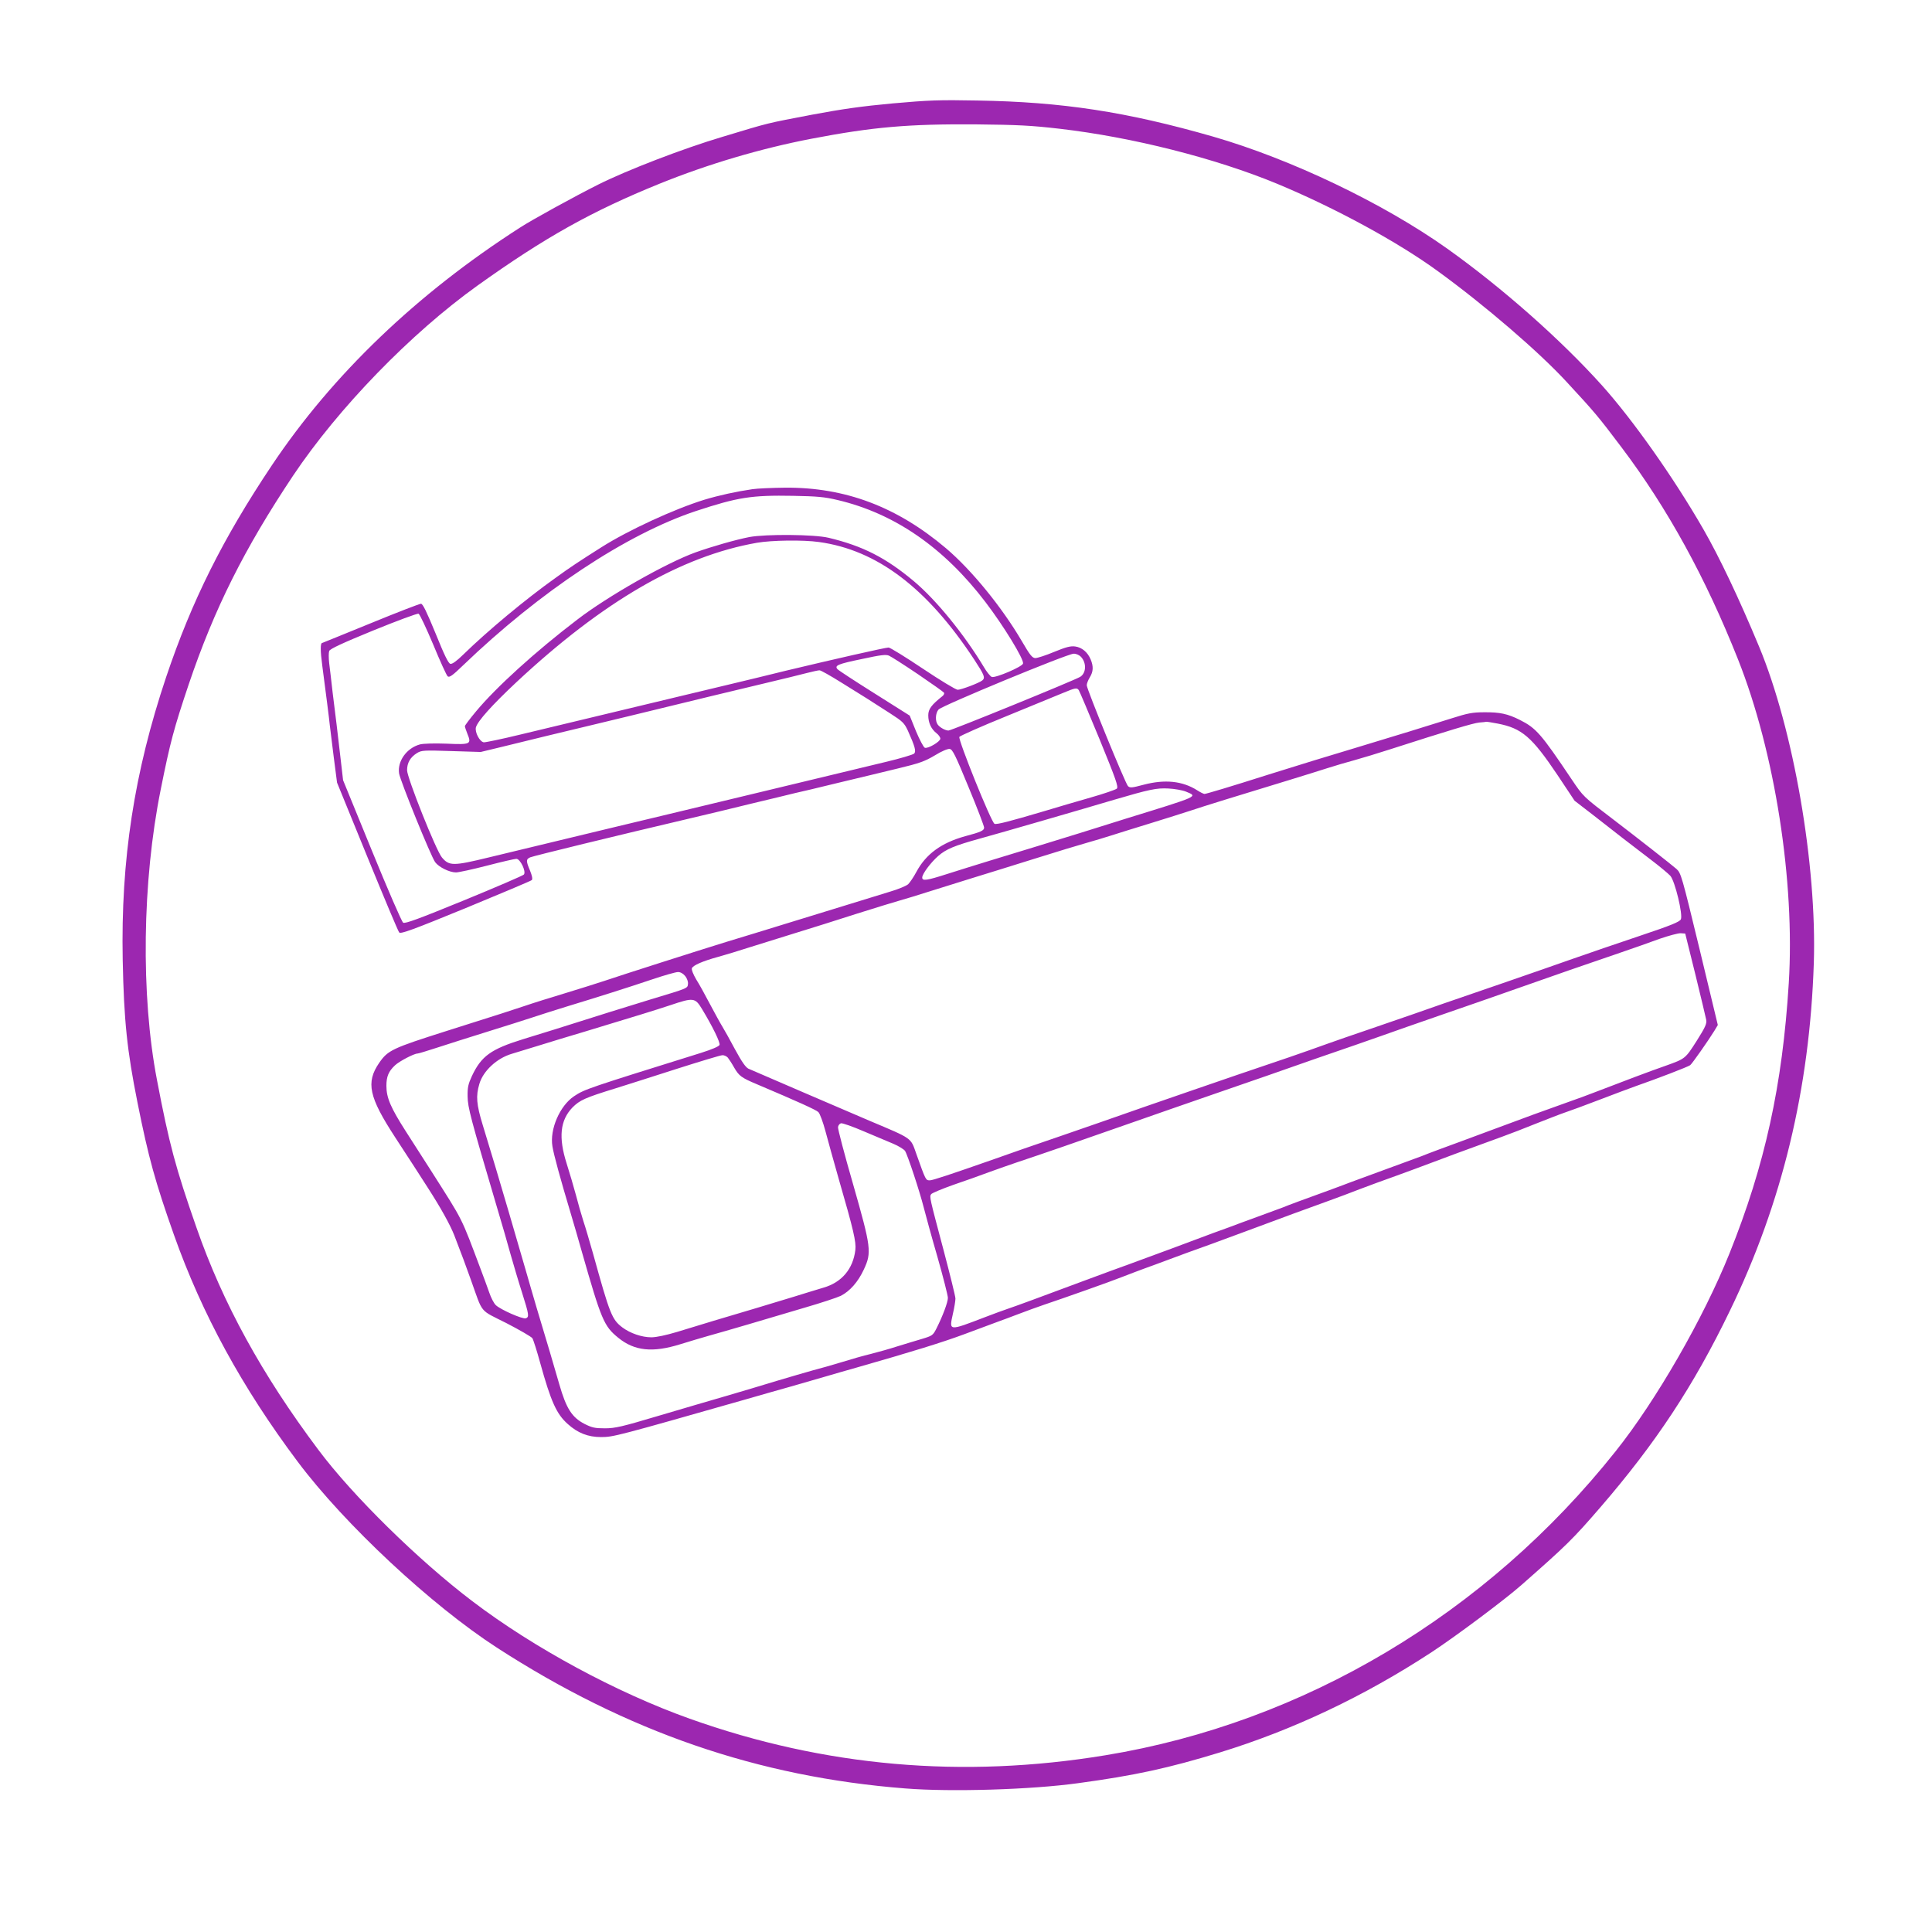
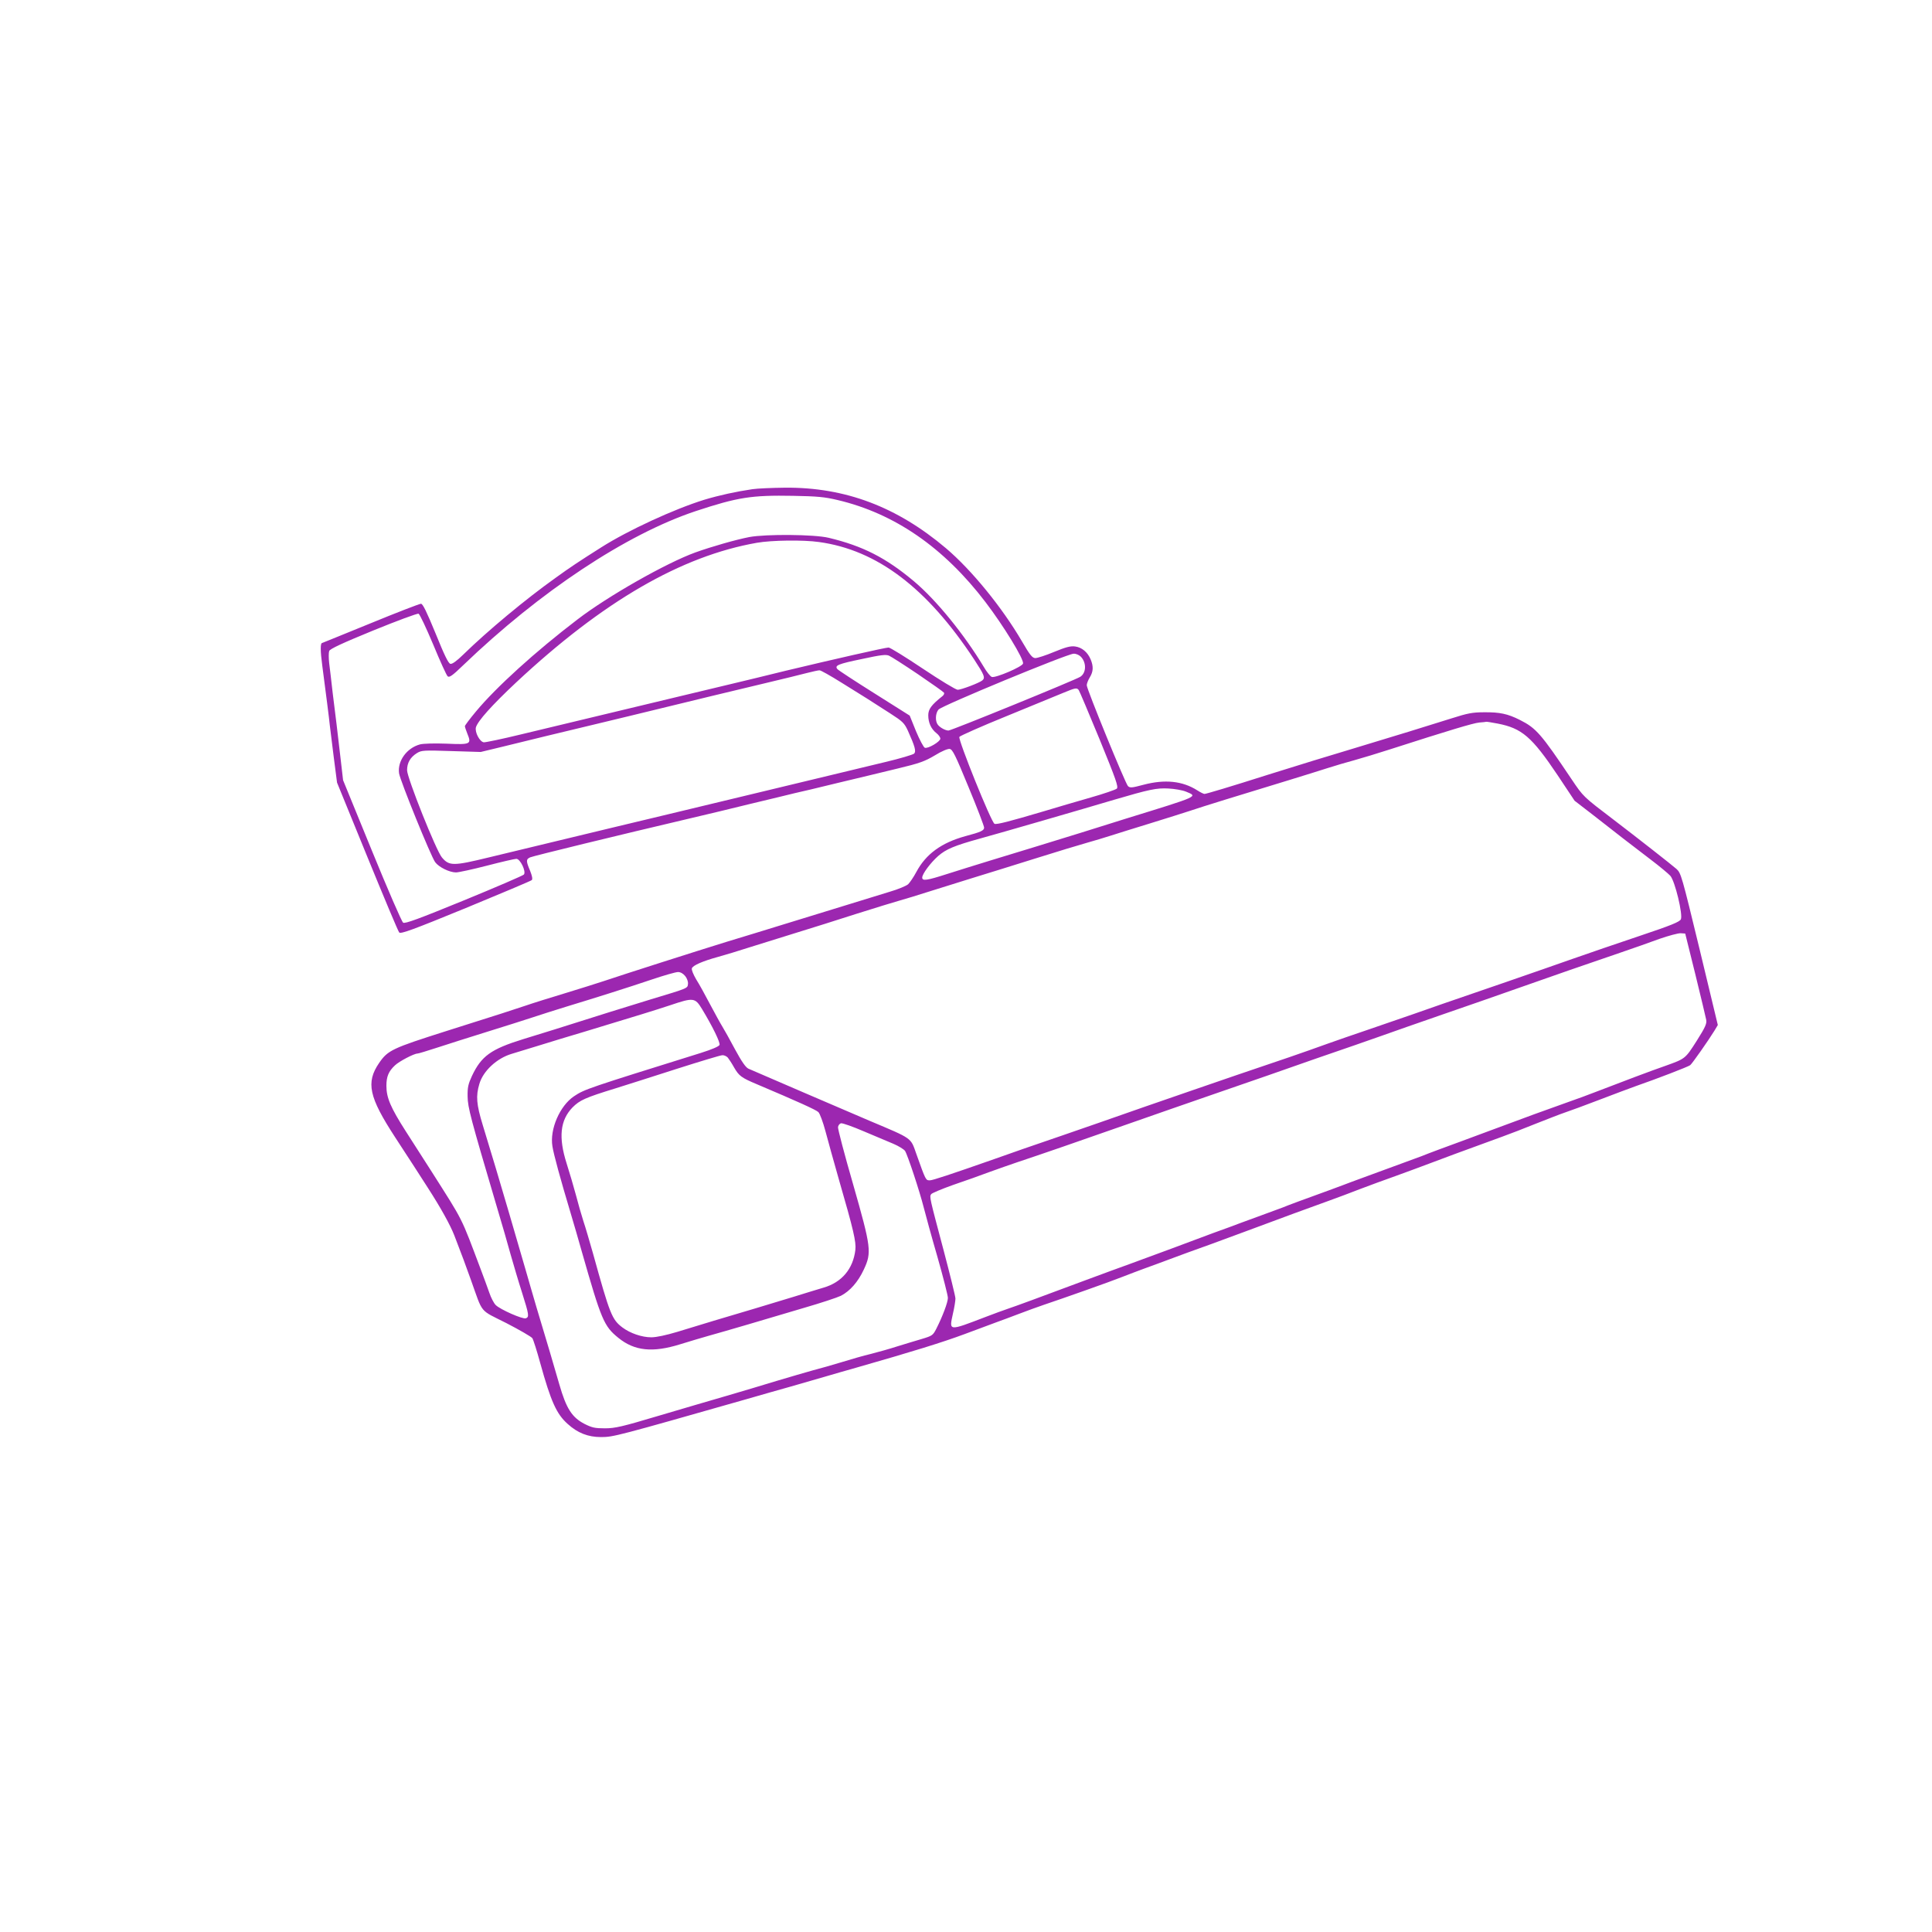
<svg xmlns="http://www.w3.org/2000/svg" version="1.0" width="1280pt" height="1280pt" viewBox="0 0 1280 1280" preserveAspectRatio="xMidYMid meet">
  <g transform="translate(0,1280) scale(0.1,-0.1)" fill="#9c27b0" stroke="none">
-     <path d="M5915 12115 c-206 -19 -333 -37 -536 -75 -307 -59 -270 -49 -594 -147 -259 -77 -630 -220 -820 -315 -154 -77 -442 -235 -520 -286 -683 -438 -1243 -975 -1644 -1575 -325 -486 -530 -897 -700 -1402 -212 -632 -301 -1211 -288 -1875 8 -402 29 -601 98 -945 73 -366 118 -527 241 -875 186 -525 452 -1013 821 -1505 311 -415 885 -950 1319 -1231 859 -556 1730 -857 2707 -933 303 -24 833 -8 1144 35 376 51 600 100 937 203 486 149 959 373 1405 665 160 105 484 347 595 445 299 263 340 303 524 516 365 423 616 802 856 1299 347 715 530 1474 557 2306 21 650 -135 1549 -363 2097 -134 322 -264 595 -370 779 -196 340 -464 720 -669 949 -272 303 -662 648 -1027 908 -424 301 -1035 593 -1551 742 -571 164 -999 230 -1562 239 -254 5 -324 2 -560 -19z m1105 -168 c483 -56 1031 -195 1440 -364 383 -159 803 -387 1068 -581 311 -226 669 -534 852 -733 188 -203 211 -231 364 -434 304 -403 556 -862 771 -1404 244 -615 378 -1471 336 -2146 -42 -677 -158 -1205 -393 -1790 -171 -426 -485 -973 -754 -1310 -857 -1078 -2065 -1798 -3380 -2014 -947 -156 -1861 -76 -2754 242 -485 173 -1035 470 -1441 779 -356 270 -794 700 -1020 1003 -373 497 -633 971 -807 1471 -138 395 -181 553 -262 979 -108 561 -98 1316 25 1925 63 315 87 403 185 695 170 503 369 900 692 1384 300 448 780 943 1223 1260 445 318 754 491 1205 674 321 130 673 234 1007 298 407 78 642 98 1088 95 280 -3 364 -7 555 -29z" />
    <path d="M4985 9559 c-109 -16 -219 -40 -319 -70 -200 -62 -504 -202 -682 -315 -147 -93 -206 -132 -304 -203 -198 -141 -448 -349 -611 -508 -43 -42 -73 -64 -85 -61 -13 2 -40 57 -98 201 -60 146 -85 197 -97 197 -9 0 -160 -58 -335 -130 -175 -71 -318 -130 -320 -130 -12 0 -12 -53 1 -149 25 -191 46 -353 50 -396 3 -22 14 -116 26 -210 l22 -170 200 -490 c110 -269 205 -496 212 -503 10 -11 90 18 441 162 235 97 432 180 437 185 7 7 2 29 -11 62 -28 65 -27 77 1 89 24 10 569 143 1067 260 91 21 269 64 395 95 127 30 257 62 290 70 33 7 164 38 290 69 127 30 304 73 395 95 142 34 177 47 243 86 45 28 86 45 99 43 19 -3 37 -39 125 -253 57 -137 103 -258 103 -268 0 -19 -19 -29 -125 -57 -159 -44 -261 -119 -324 -237 -18 -34 -43 -70 -54 -81 -12 -11 -67 -34 -122 -50 -55 -17 -172 -53 -260 -80 -88 -27 -272 -84 -410 -126 -137 -42 -324 -100 -415 -127 -188 -58 -683 -216 -810 -259 -47 -15 -161 -52 -255 -80 -93 -28 -215 -66 -270 -85 -99 -33 -132 -44 -515 -165 -362 -115 -390 -128 -448 -212 -89 -130 -68 -226 106 -493 98 -150 164 -252 217 -335 87 -135 148 -246 175 -315 57 -149 69 -180 110 -295 82 -229 53 -194 235 -286 87 -45 165 -90 172 -100 7 -11 30 -84 52 -164 71 -256 108 -338 182 -404 66 -60 135 -87 221 -87 82 0 106 7 963 251 94 27 226 65 295 84 69 20 170 49 225 65 55 16 147 43 205 59 378 108 575 169 720 223 91 34 188 70 215 80 28 10 93 34 145 54 52 20 127 47 165 60 131 44 440 153 520 185 44 17 109 42 145 55 36 13 121 44 190 70 69 26 136 50 150 55 14 4 160 58 325 119 306 114 383 142 560 206 55 20 147 54 205 77 58 22 166 62 240 88 74 27 178 65 230 85 105 40 168 63 472 174 47 17 149 56 225 87 76 30 163 64 193 74 30 10 134 48 230 85 96 37 204 77 240 90 138 48 346 128 358 138 13 10 121 164 161 229 l22 37 -121 503 c-118 487 -123 504 -153 531 -28 25 -268 213 -411 322 -210 160 -204 154 -285 274 -202 301 -234 337 -341 391 -81 41 -134 52 -237 51 -79 0 -111 -7 -215 -40 -139 -44 -408 -127 -638 -196 -177 -53 -370 -112 -580 -178 -245 -78 -409 -127 -420 -127 -6 0 -28 11 -48 24 -98 62 -214 74 -355 37 -79 -21 -90 -22 -104 -9 -18 19 -273 642 -273 668 0 11 9 34 20 52 24 39 25 73 6 119 -20 48 -58 80 -103 86 -31 4 -61 -4 -139 -36 -55 -23 -111 -41 -125 -41 -20 1 -35 19 -89 112 -131 224 -333 472 -503 616 -325 275 -668 404 -1065 401 -87 -1 -184 -5 -217 -10z m565 -72 c377 -89 704 -315 979 -676 120 -157 255 -378 249 -407 -4 -21 -182 -97 -207 -89 -9 3 -34 33 -54 68 -129 214 -314 442 -462 566 -186 156 -339 234 -565 288 -95 23 -417 25 -525 5 -92 -18 -249 -63 -358 -102 -193 -70 -579 -289 -781 -444 -278 -212 -539 -449 -672 -609 -41 -49 -74 -93 -74 -98 0 -5 7 -27 16 -49 29 -71 23 -74 -137 -67 -81 3 -155 1 -177 -5 -88 -24 -150 -111 -138 -192 8 -50 211 -550 239 -588 24 -33 95 -68 138 -68 17 0 109 20 206 45 96 25 183 45 194 45 26 0 66 -84 50 -104 -6 -7 -185 -84 -397 -171 -298 -122 -390 -156 -403 -148 -9 5 -102 220 -207 477 l-191 467 -17 147 c-9 81 -21 181 -26 222 -5 41 -17 136 -26 210 -8 74 -19 163 -23 196 -4 34 -4 70 0 81 5 14 87 52 292 136 157 64 292 114 300 111 8 -3 51 -95 97 -204 45 -109 88 -204 96 -211 11 -9 31 4 102 73 509 489 1082 869 1542 1022 279 92 369 106 645 101 159 -3 207 -7 295 -28z m-124 -278 c385 -53 716 -304 1028 -778 68 -104 75 -121 54 -139 -21 -17 -140 -62 -163 -62 -12 0 -116 63 -231 140 -115 77 -217 140 -227 140 -21 0 -369 -79 -682 -154 -121 -30 -278 -68 -350 -85 -71 -17 -242 -58 -380 -91 -137 -33 -374 -90 -525 -126 -151 -36 -376 -90 -500 -120 -123 -30 -234 -53 -245 -52 -27 4 -60 67 -52 99 12 42 106 147 267 298 575 537 1093 837 1595 925 98 17 306 20 411 5z m656 -876 c91 -62 169 -117 172 -122 4 -5 -1 -16 -10 -23 -73 -58 -94 -86 -94 -127 0 -49 19 -91 55 -119 14 -11 25 -27 25 -36 0 -19 -82 -68 -103 -60 -8 3 -34 52 -58 109 l-42 104 -233 147 c-129 81 -239 153 -246 161 -20 24 3 34 163 67 124 27 159 31 179 22 14 -6 100 -61 192 -123z m1078 117 c39 -39 38 -108 -3 -134 -32 -21 -854 -356 -873 -356 -20 0 -56 19 -71 39 -18 23 -16 76 5 100 20 25 852 369 895 370 15 1 36 -8 47 -19z m-1586 -172 c149 -92 193 -120 323 -204 84 -54 94 -64 118 -115 47 -105 56 -137 41 -152 -8 -7 -94 -33 -192 -56 -187 -45 -482 -116 -939 -226 -148 -36 -371 -89 -495 -119 -124 -30 -295 -71 -380 -91 -147 -35 -321 -77 -809 -195 -238 -58 -265 -58 -313 -1 -38 44 -231 528 -231 578 0 49 21 86 66 114 30 18 44 19 227 13 l195 -6 145 35 c136 34 443 108 590 143 36 9 146 35 245 59 450 110 725 176 910 220 110 26 232 56 270 66 39 10 76 18 84 18 8 1 73 -36 145 -81z m1573 -50 c5 -7 67 -154 138 -326 109 -267 126 -315 114 -327 -8 -7 -86 -34 -174 -59 -88 -25 -227 -66 -310 -91 -226 -67 -311 -89 -326 -83 -21 8 -243 559 -233 576 5 7 146 70 314 138 168 69 337 138 375 154 80 33 89 35 102 18z m2776 -222 c160 -31 226 -88 396 -341 l113 -170 127 -98 c69 -54 158 -123 196 -153 39 -30 120 -92 180 -138 61 -46 119 -95 131 -108 31 -34 85 -259 70 -289 -9 -17 -65 -40 -271 -109 -143 -48 -345 -117 -450 -154 -172 -61 -719 -250 -855 -296 -30 -11 -120 -42 -200 -70 -80 -28 -217 -75 -305 -105 -88 -30 -205 -70 -260 -90 -169 -61 -309 -109 -600 -207 -154 -53 -431 -148 -615 -212 -184 -65 -427 -149 -540 -188 -216 -74 -324 -111 -455 -158 -288 -101 -406 -140 -424 -140 -28 0 -27 -2 -90 175 -39 110 -22 98 -311 220 -125 53 -773 332 -802 345 -18 9 -44 46 -89 129 -34 64 -72 132 -84 151 -12 19 -48 85 -80 145 -32 61 -73 136 -93 167 -19 33 -32 64 -28 73 7 19 70 47 172 75 44 12 140 41 214 65 74 23 212 66 305 95 94 29 274 85 400 126 127 40 257 80 290 89 33 9 114 34 180 55 66 21 194 61 285 89 91 28 282 87 425 132 143 45 298 92 345 105 47 13 119 35 160 48 41 13 158 50 260 81 102 31 223 70 270 85 83 28 300 95 645 200 94 29 211 65 260 81 50 16 131 40 180 53 50 14 153 45 230 70 401 129 555 175 595 179 25 2 46 4 47 5 1 1 35 -4 76 -12z m-2065 -451 c79 -33 93 -27 -393 -177 -88 -28 -223 -70 -300 -94 -182 -56 -388 -120 -600 -184 -93 -29 -225 -69 -292 -91 -134 -43 -163 -47 -163 -23 0 24 54 97 106 143 52 45 105 68 279 116 121 33 691 198 885 256 235 69 282 79 360 75 41 -2 94 -11 118 -21z m3374 -1210 c36 -148 69 -284 72 -301 5 -25 -5 -48 -63 -140 -76 -119 -75 -118 -206 -165 -85 -29 -307 -113 -465 -174 -52 -20 -124 -47 -160 -59 -139 -49 -334 -120 -550 -201 -124 -46 -269 -100 -322 -119 -53 -20 -107 -40 -120 -46 -13 -5 -111 -41 -218 -80 -107 -39 -217 -80 -245 -90 -27 -11 -94 -35 -147 -55 -158 -57 -285 -104 -310 -115 -13 -5 -86 -32 -163 -60 -77 -28 -164 -60 -192 -71 -29 -10 -77 -28 -105 -38 -29 -11 -152 -57 -273 -102 -121 -45 -249 -92 -285 -105 -65 -23 -156 -57 -305 -112 -289 -108 -447 -166 -495 -182 -30 -10 -98 -35 -150 -55 -248 -95 -242 -95 -217 20 10 42 17 87 17 102 0 14 -36 159 -79 322 -92 346 -94 352 -82 369 4 7 71 35 147 62 76 26 184 64 239 85 55 20 138 49 185 65 139 46 426 145 730 252 157 55 409 143 560 195 151 52 318 110 370 128 147 52 497 174 575 200 39 14 120 42 180 63 61 22 241 85 400 140 160 55 369 128 465 162 226 80 537 188 720 250 80 27 195 68 255 90 61 21 124 38 140 37 l30 -2 67 -270z m-6692 -12 c12 -15 20 -38 18 -52 -3 -29 3 -27 -243 -101 -93 -29 -217 -67 -275 -85 -348 -110 -440 -139 -575 -180 -213 -66 -276 -112 -338 -243 -25 -54 -30 -76 -29 -136 1 -73 19 -141 192 -726 34 -113 76 -259 94 -325 19 -66 52 -179 75 -250 46 -146 48 -160 25 -169 -20 -8 -170 58 -200 88 -12 12 -31 48 -42 81 -12 33 -36 101 -55 150 -137 363 -111 312 -332 660 -42 66 -117 182 -166 259 -101 158 -129 223 -129 302 0 61 14 96 57 136 27 26 126 78 149 78 7 0 65 18 130 39 66 22 216 69 334 106 118 37 253 79 300 95 47 16 146 47 220 70 207 63 410 127 570 181 80 27 157 49 172 49 17 0 34 -10 48 -27z m111 -218 c73 -121 122 -223 116 -238 -4 -10 -51 -30 -124 -53 -753 -235 -769 -240 -840 -287 -94 -63 -162 -219 -143 -332 8 -52 53 -217 120 -440 21 -71 55 -186 74 -255 130 -455 147 -496 242 -573 108 -88 228 -100 411 -43 59 18 144 44 188 56 44 12 161 46 260 75 99 29 268 79 375 111 107 31 216 67 241 79 60 31 114 92 152 174 53 113 49 145 -71 565 -57 197 -102 368 -100 379 2 12 11 23 20 25 10 2 78 -22 150 -53 73 -31 162 -68 197 -83 35 -15 69 -36 77 -47 17 -26 97 -268 124 -375 12 -47 52 -194 91 -328 38 -134 69 -255 69 -271 0 -29 -35 -122 -76 -203 -23 -45 -27 -48 -97 -69 -39 -11 -112 -34 -162 -49 -49 -16 -128 -38 -175 -50 -47 -11 -134 -36 -195 -55 -60 -18 -146 -43 -190 -54 -44 -12 -152 -44 -240 -70 -88 -27 -239 -72 -335 -100 -96 -28 -299 -87 -450 -132 -238 -71 -285 -82 -352 -82 -66 0 -85 4 -135 29 -83 43 -121 101 -167 261 -37 129 -82 281 -152 513 -20 69 -54 184 -74 255 -74 255 -149 512 -195 665 -26 85 -65 213 -86 284 -43 140 -47 195 -23 275 25 86 116 170 214 199 19 6 100 31 180 55 80 25 215 66 300 91 356 108 461 140 570 176 154 52 165 51 211 -25z m171 -322 c8 -10 27 -39 42 -66 32 -55 47 -67 152 -111 269 -114 391 -169 406 -184 10 -10 31 -67 47 -127 16 -61 56 -204 89 -320 97 -335 115 -413 109 -466 -15 -126 -90 -215 -211 -250 -39 -12 -127 -38 -196 -60 -144 -44 -350 -106 -530 -159 -69 -21 -178 -54 -243 -74 -74 -22 -138 -36 -172 -36 -63 0 -140 27 -191 65 -70 53 -83 86 -195 490 -22 77 -50 174 -64 215 -13 41 -36 120 -50 175 -15 55 -42 148 -61 207 -55 173 -43 286 39 371 48 48 82 64 287 127 69 22 251 79 405 129 154 49 289 90 301 90 11 1 28 -7 36 -16z" />
  </g>
</svg>